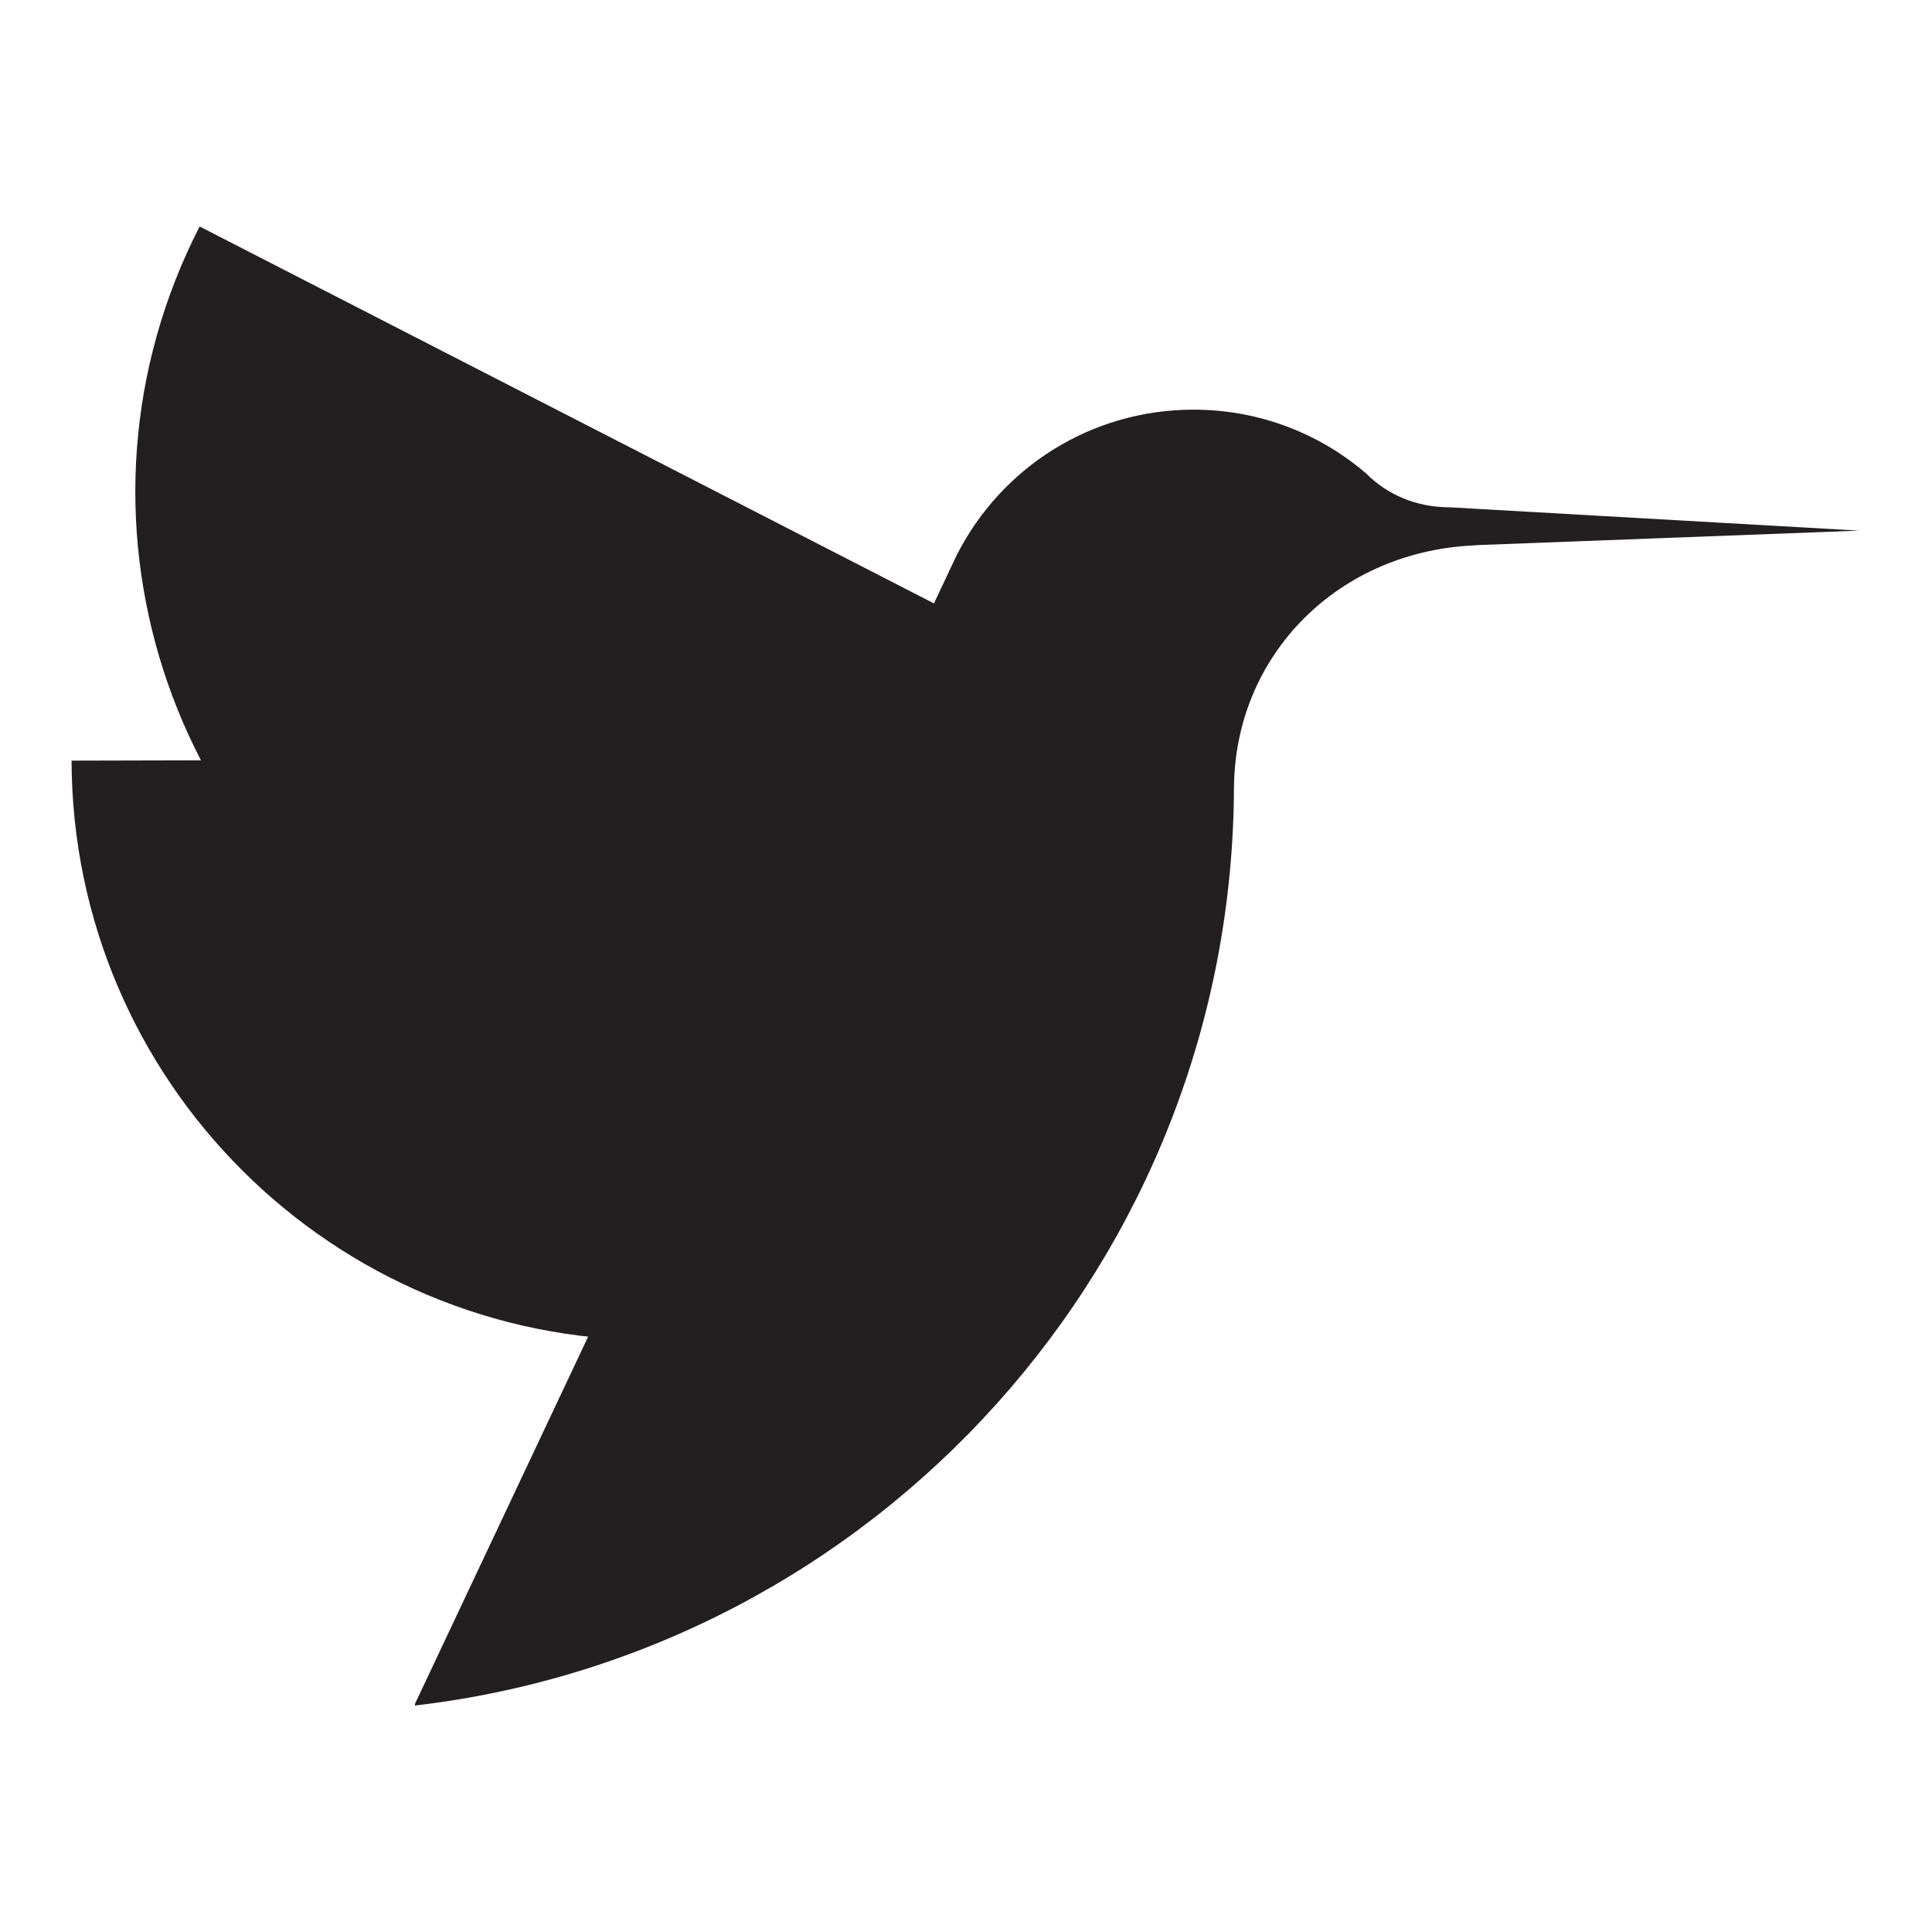
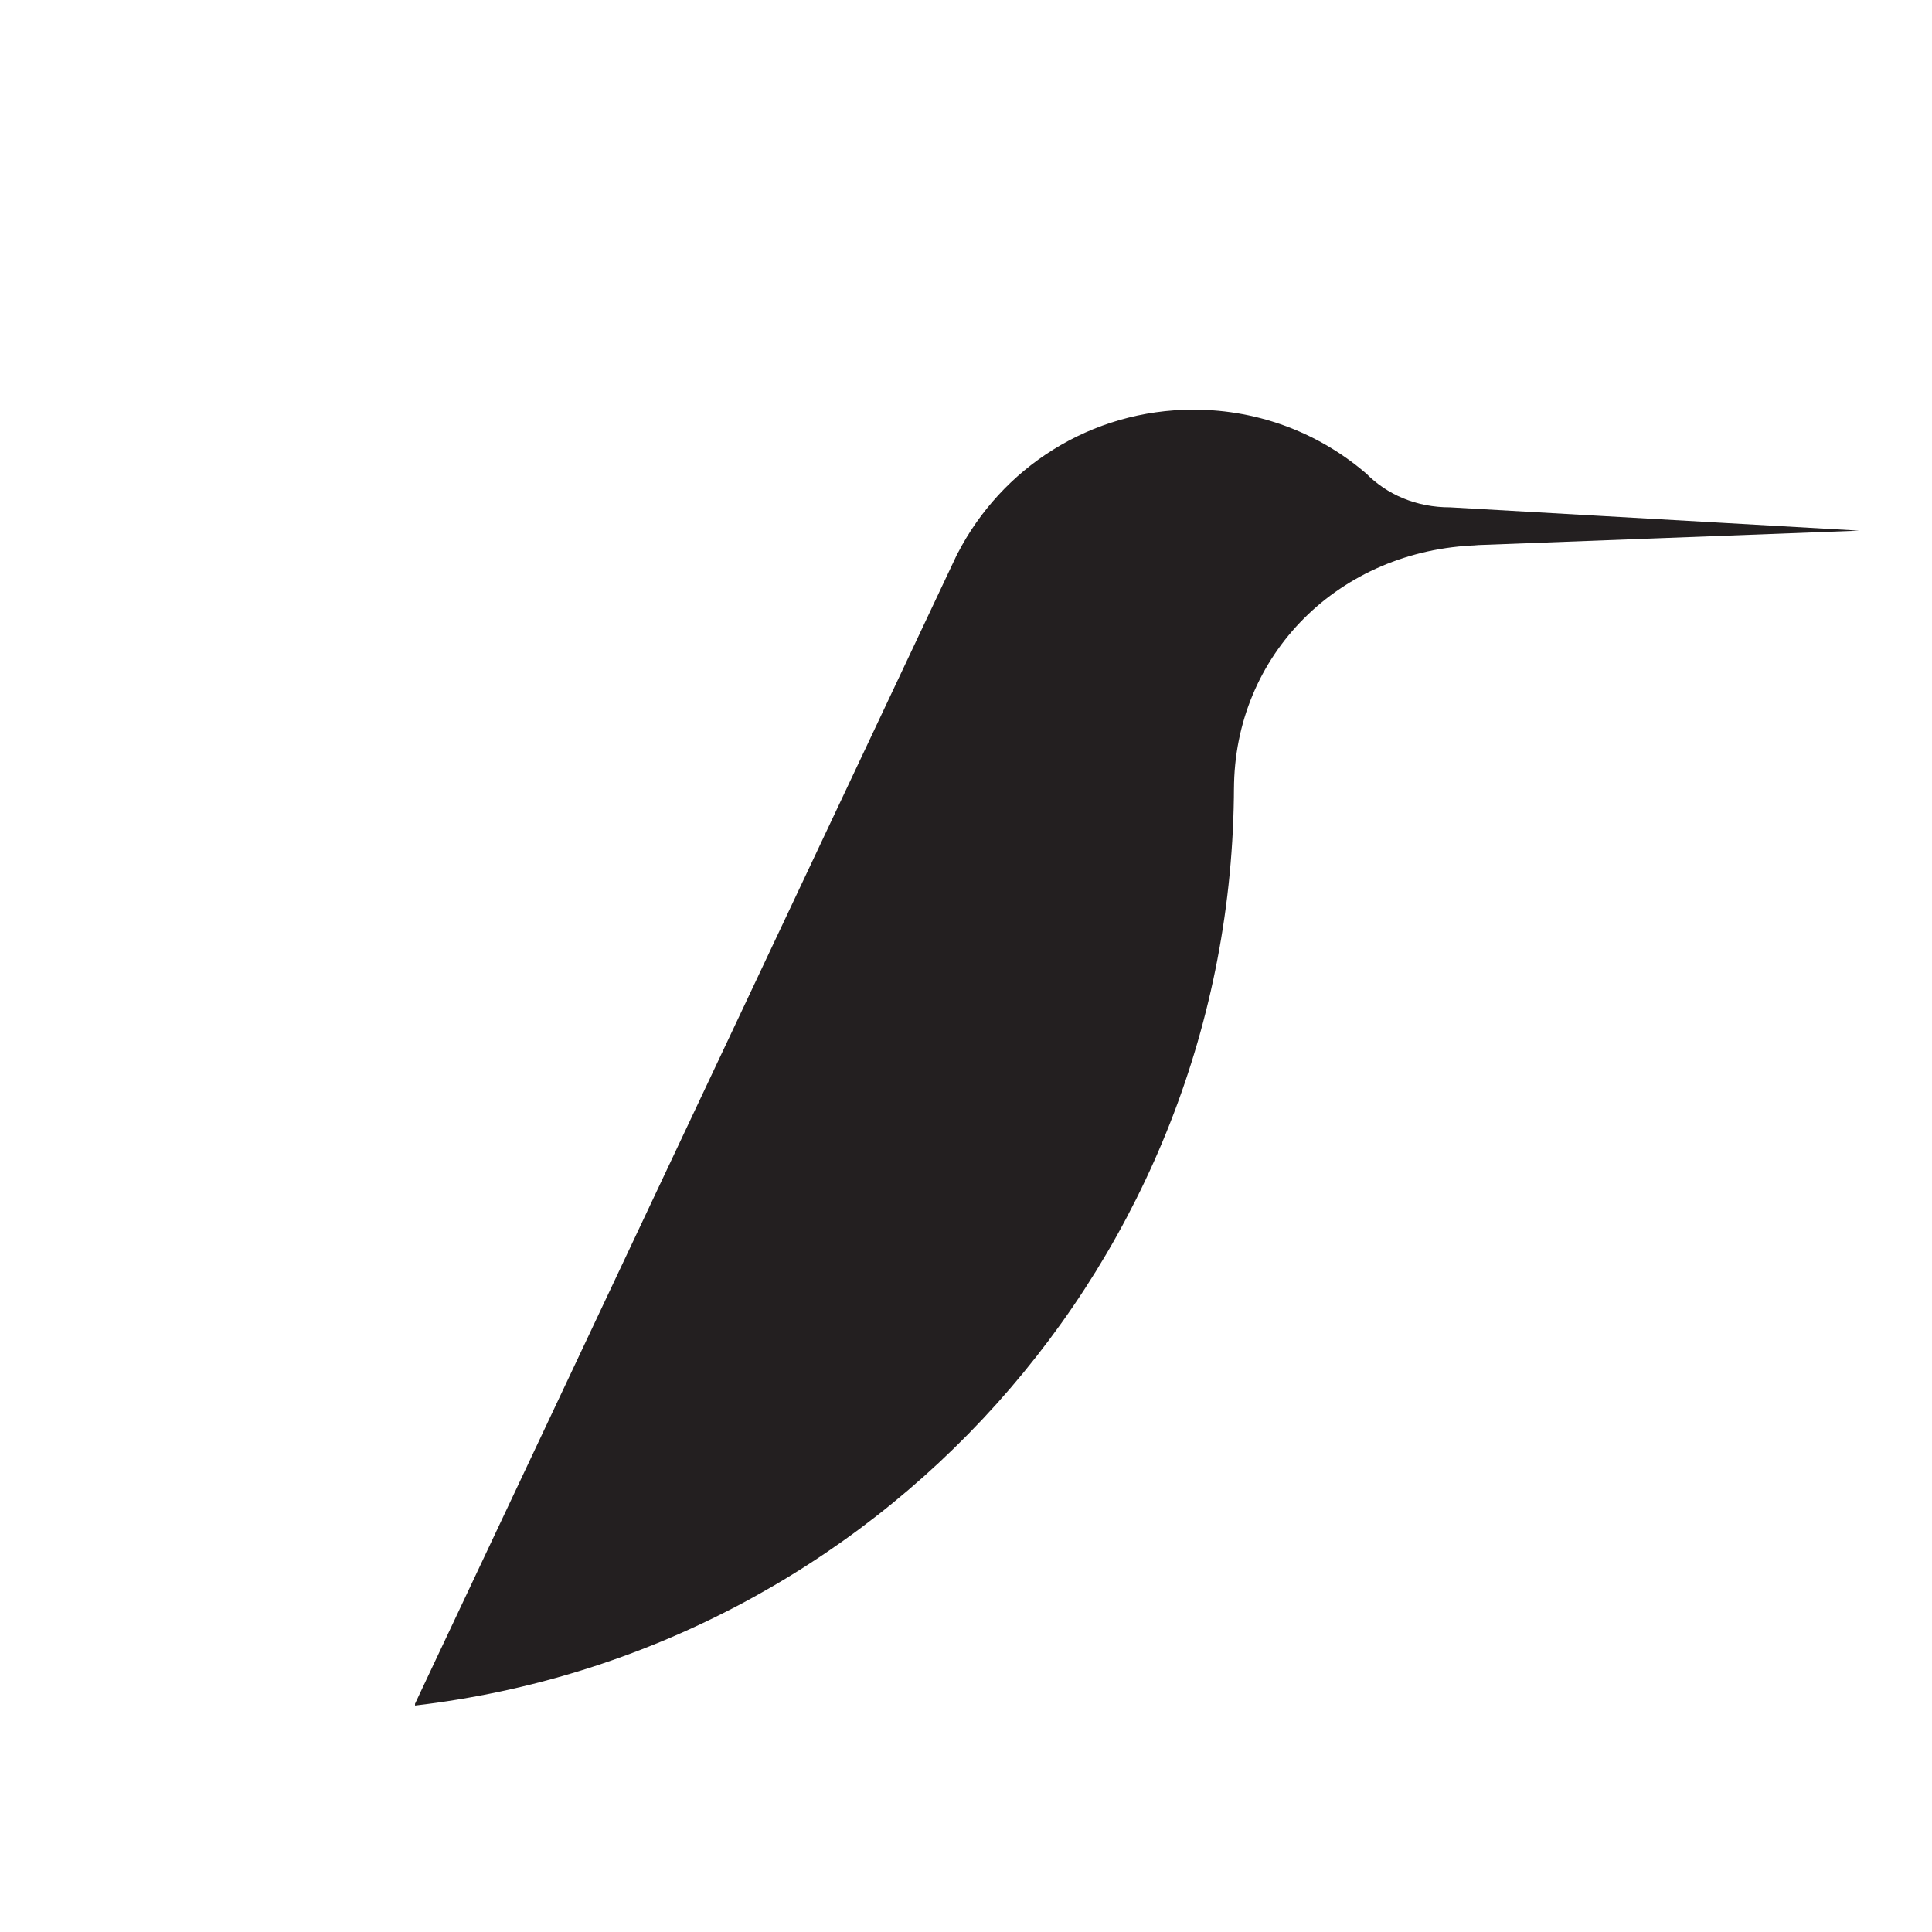
<svg xmlns="http://www.w3.org/2000/svg" id="Layer_1" version="1.1" viewBox="0 0 54 54">
  <defs>
    <style>
      .st0 {
        fill: #231f20;
      }
    </style>
  </defs>
-   <path class="st0" d="M5.58,6.33l28.91,14.84c-4.1,7.98-13.89,11.13-21.88,7.03C4.63,24.11,1.48,14.32,5.58,6.33Z" />
-   <path class="st0" d="M2,21.26l32.49-.08c.02,8.97-7.24,16.26-16.21,16.28-8.97.02-16.26-7.24-16.28-16.21Z" />
+   <path class="st0" d="M2,21.26l32.49-.08Z" />
  <path class="st0" d="M40.36,14.17l11.58.66h.06s-10.82.41-10.82.41h.13c-3.88.12-6.82,3.06-6.82,6.83v-.1c-.03,13.27-10.02,24.2-22.89,25.7v-.05S26.79,15.41,26.79,15.41l-.03.07c1.23-2.4,3.72-4.03,6.6-4.03,1.88,0,3.6.7,4.9,1.85l-.09-.08c.6.61,1.42.96,2.36.96" />
</svg>